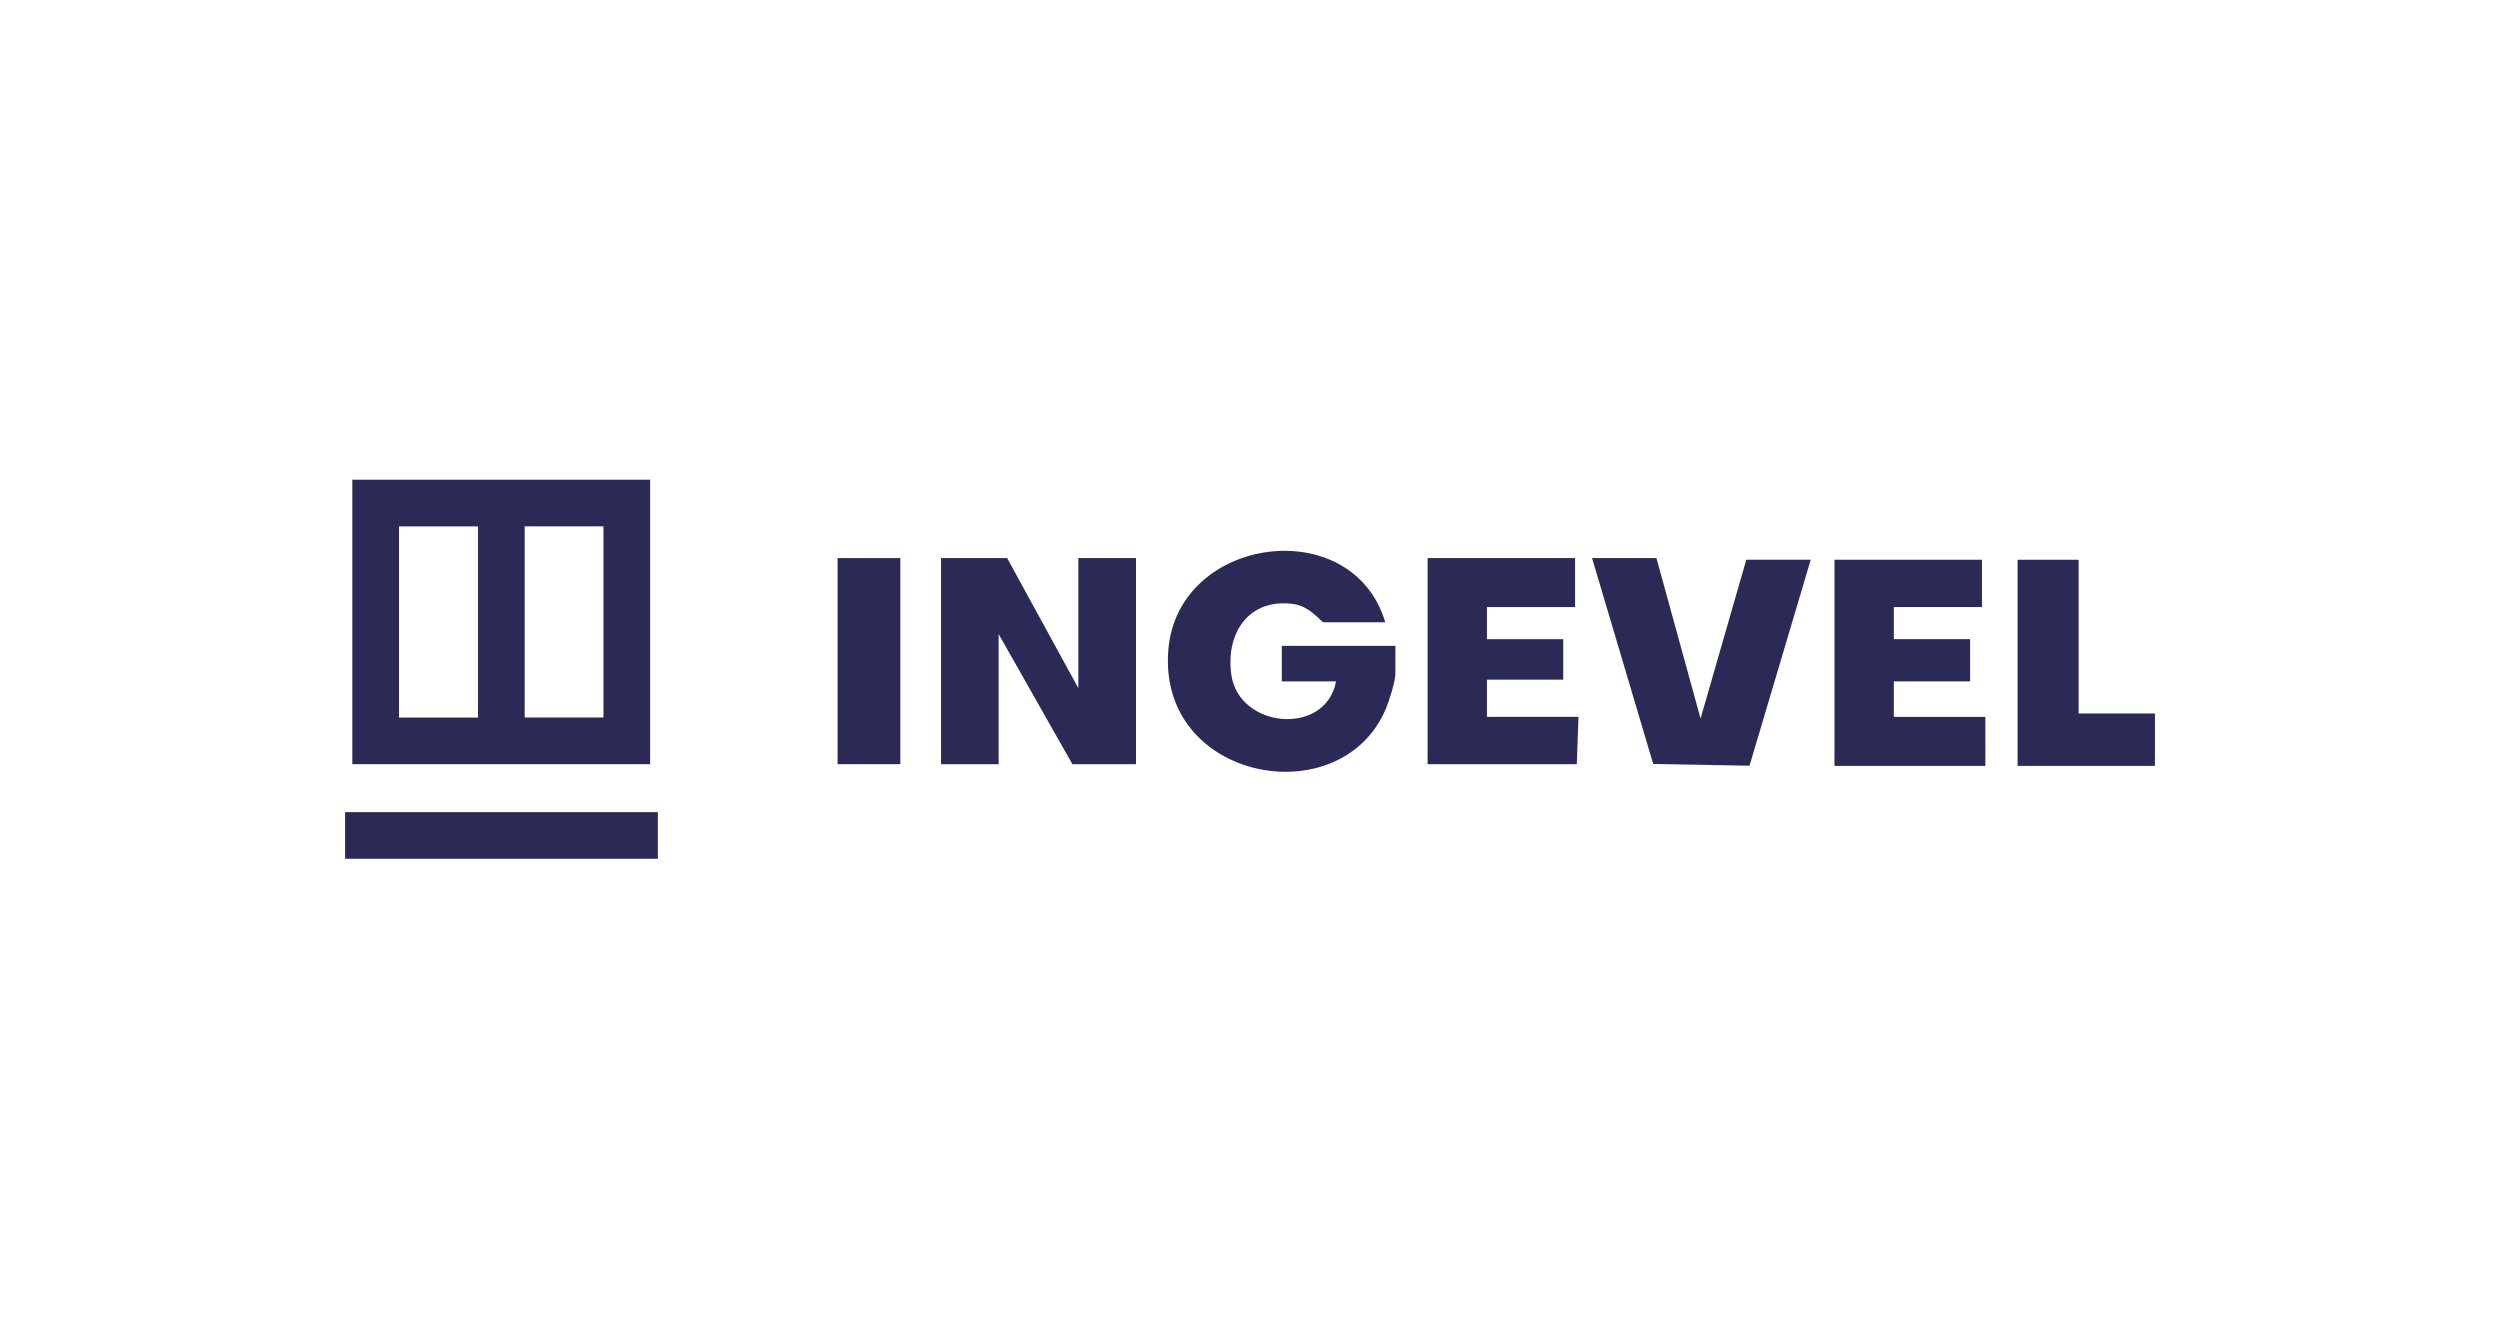
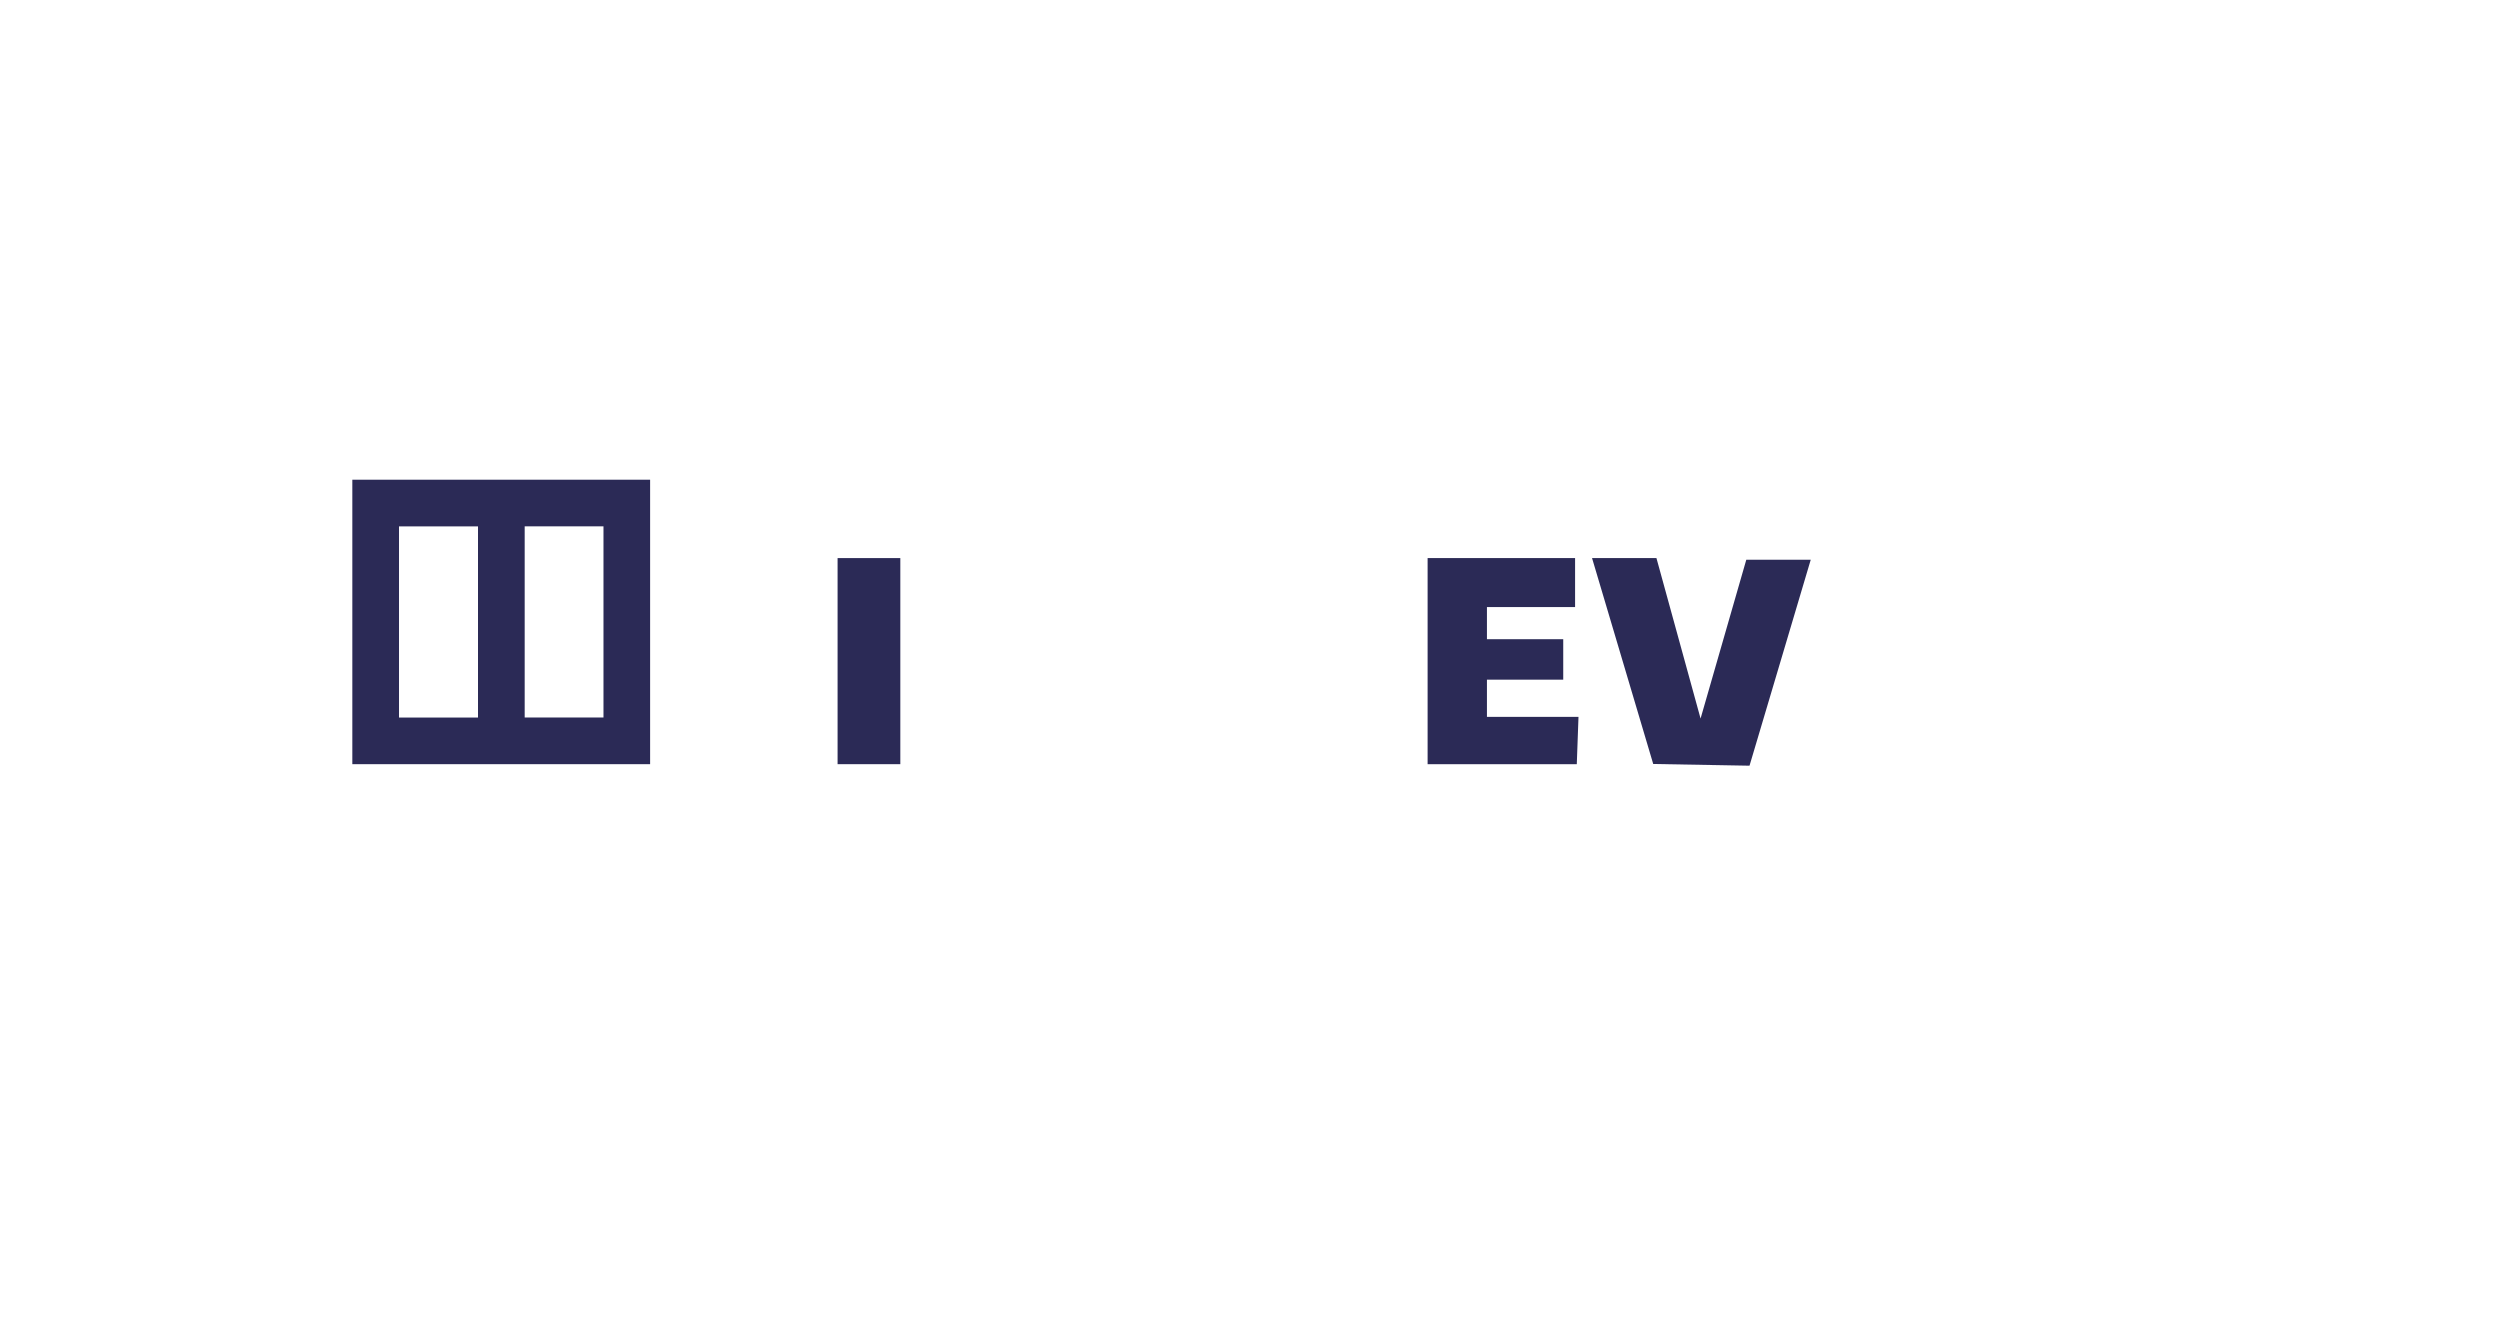
<svg xmlns="http://www.w3.org/2000/svg" id="Capa_1" data-name="Capa 1" viewBox="0 0 527.56 282.46">
  <defs>
    <style>      .cls-1 {        fill: #2b2a56;      }    </style>
  </defs>
-   <polygon class="cls-1" points="227.56 145.22 212.53 117.77 198.58 117.77 198.58 161.26 210.74 161.26 210.74 133.81 226.3 161.26 239.72 161.26 239.72 117.77 227.56 117.77 227.56 145.22" />
-   <path class="cls-1" d="M270.49,143.79h11.45c-2.21,11.65-20.45,9.93-22.09-1.34-1.28-8.82,3.67-16.36,13.23-14.97,3.36.49,5.8,3.83,6.18,3.83h13.06c-6.87-23.15-43.55-18.33-45.75,5.57-2.57,27.9,36.44,35.26,45.92,12.6.66-1.58,1.97-5.74,1.97-7.3v-5.88h-23.97v7.49Z" />
  <polygon class="cls-1" points="358.86 151.63 349.55 117.77 335.96 117.77 348.87 161.22 369.19 161.58 382.11 118.12 368.51 118.12 358.86 151.63" />
-   <polygon class="cls-1" points="399.64 143.79 415.74 143.79 415.74 134.88 399.64 134.88 399.64 128.1 418.24 128.1 418.24 118.12 387.12 118.12 387.12 161.62 418.96 161.62 418.96 151.28 399.64 151.28 399.64 143.79" />
  <polygon class="cls-1" points="313.78 143.43 329.88 143.43 329.88 134.88 313.78 134.88 313.78 128.1 332.38 128.1 332.38 117.77 301.26 117.77 301.26 161.26 332.74 161.26 333.1 151.28 313.78 151.28 313.78 143.43" />
-   <polygon class="cls-1" points="438.64 150.56 438.64 118.12 425.76 118.12 425.76 161.62 454.74 161.62 454.74 150.56 438.64 150.56" />
  <rect class="cls-1" x="176.75" y="117.77" width="13.24" height="43.49" />
-   <rect class="cls-1" x="72.82" y="171.38" width="66" height="9.84" />
  <path class="cls-1" d="M84.19,161.26h53v-60.03h-62.84v60.03h9.84ZM127.35,151.41h-16.63v-40.34h16.63v40.34ZM100.87,111.08v40.34h-16.67v-40.34h16.67Z" />
</svg>